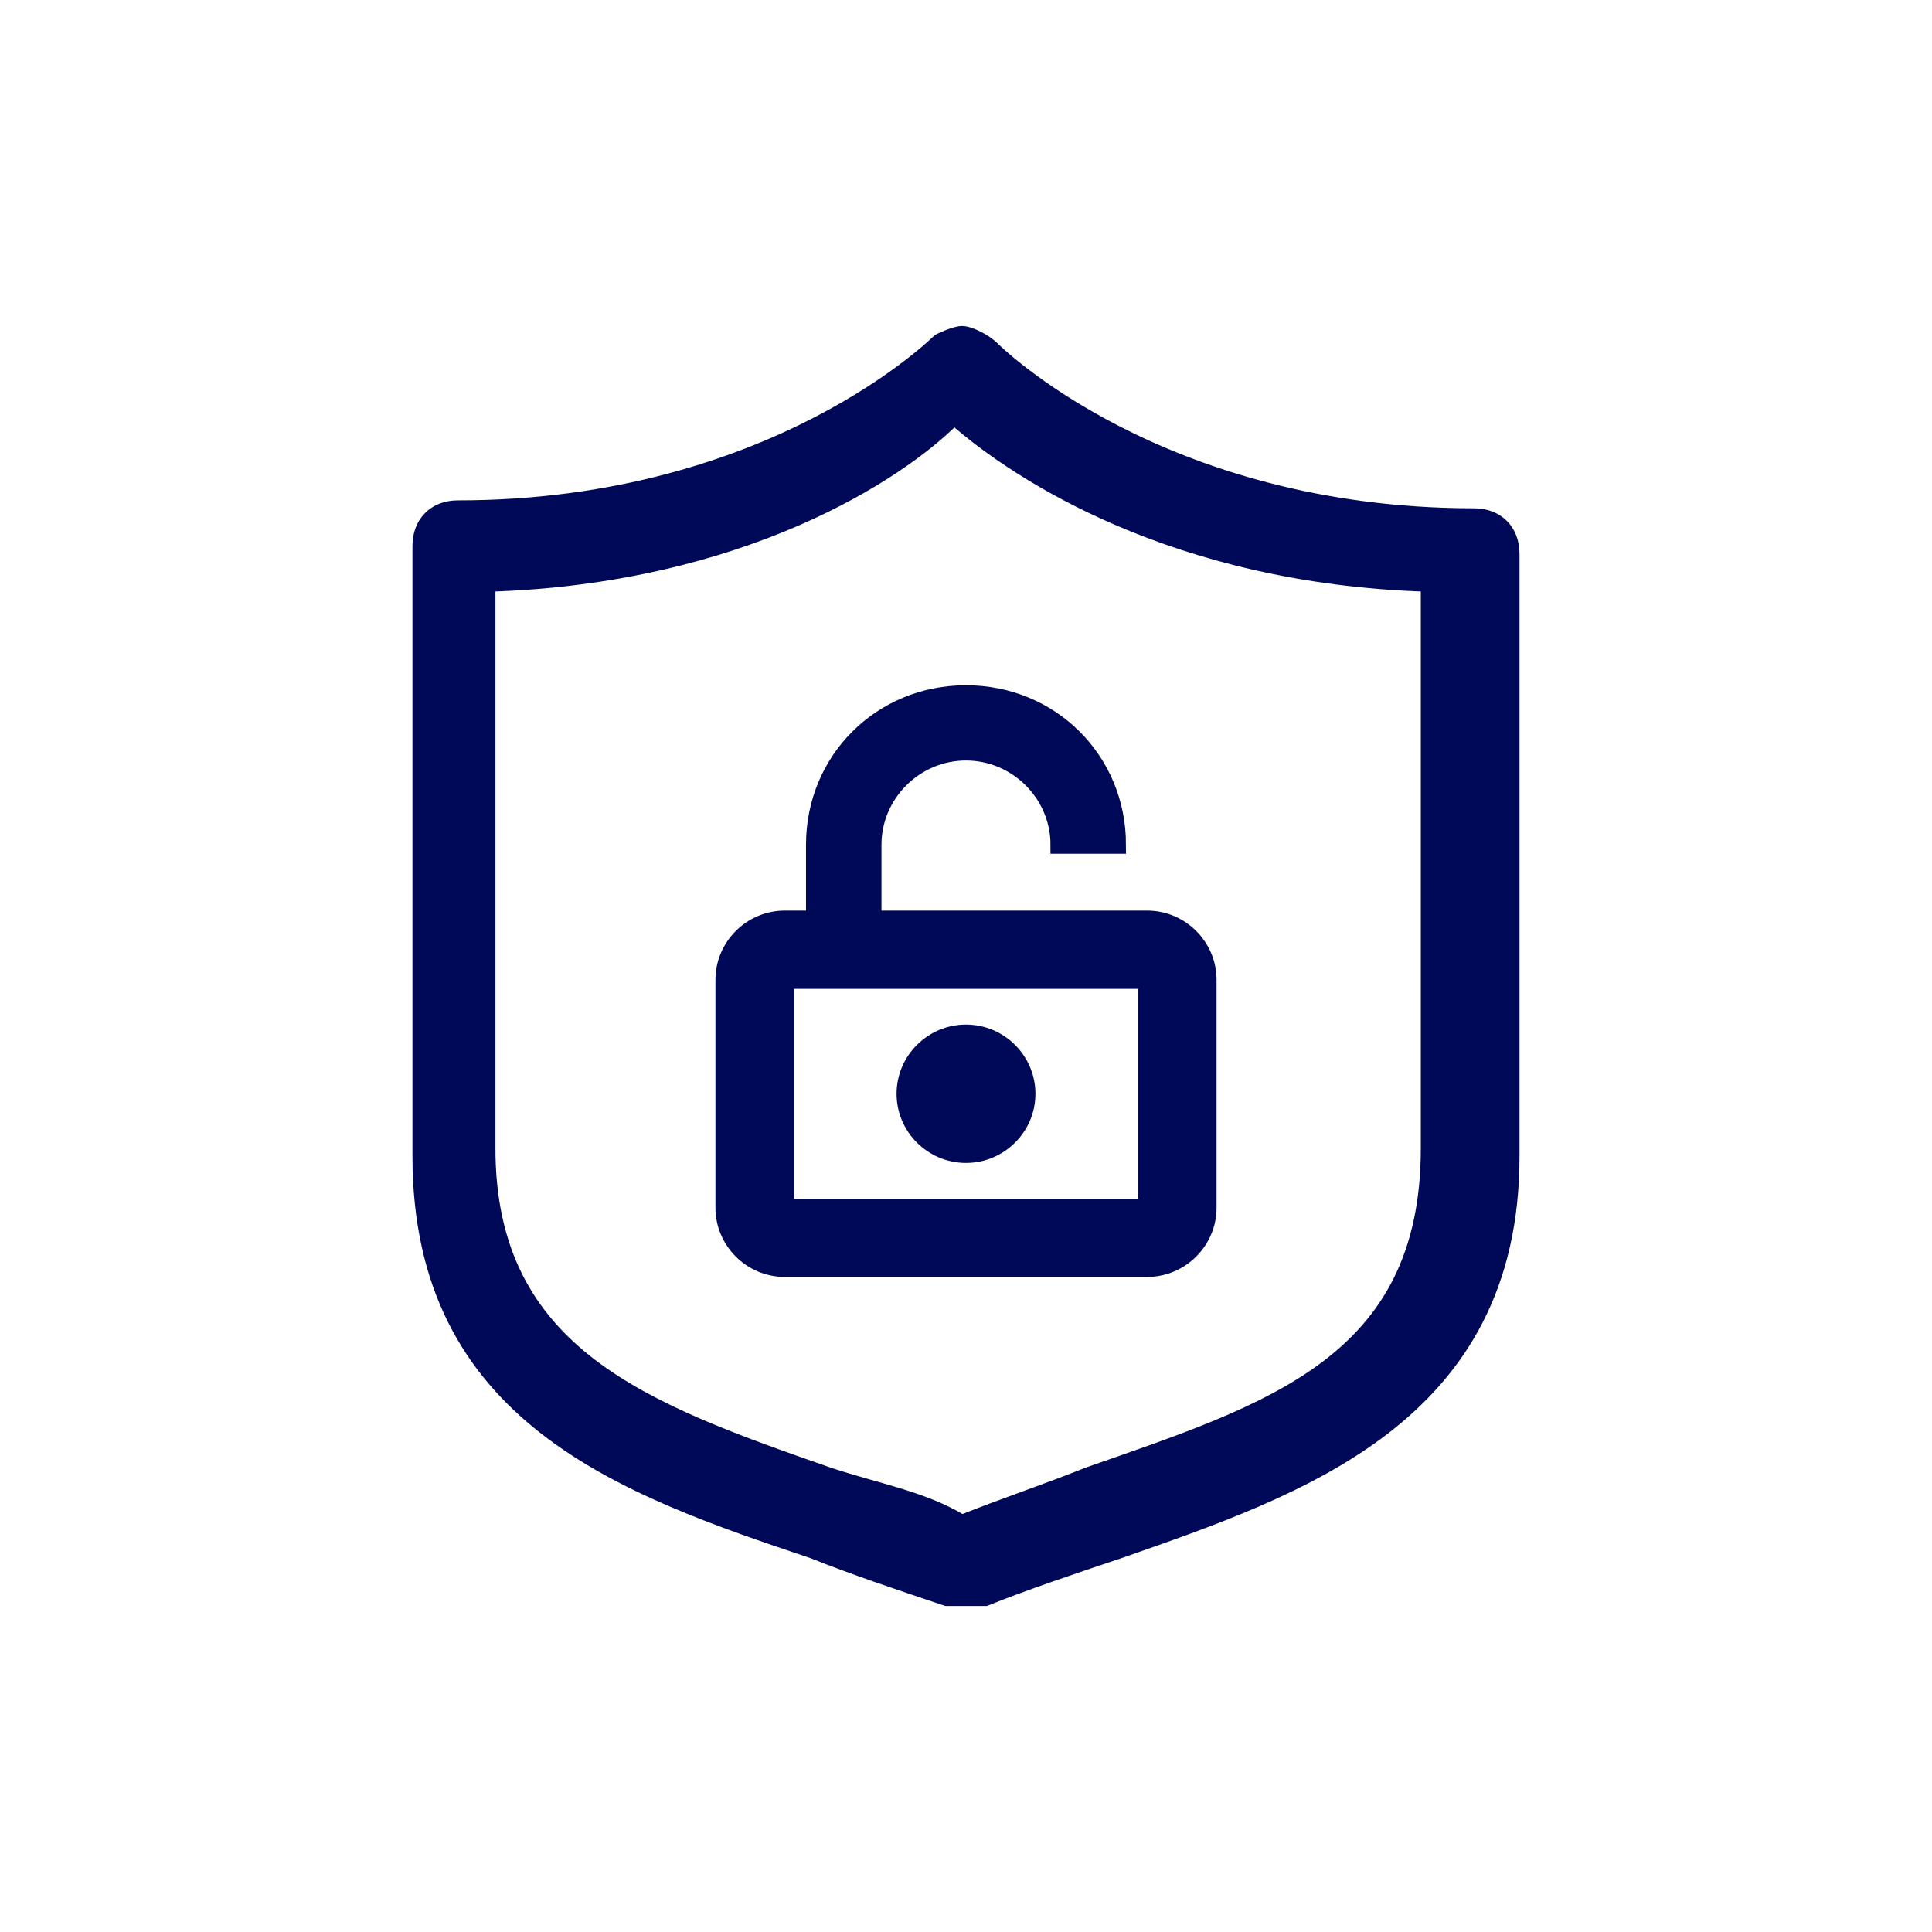
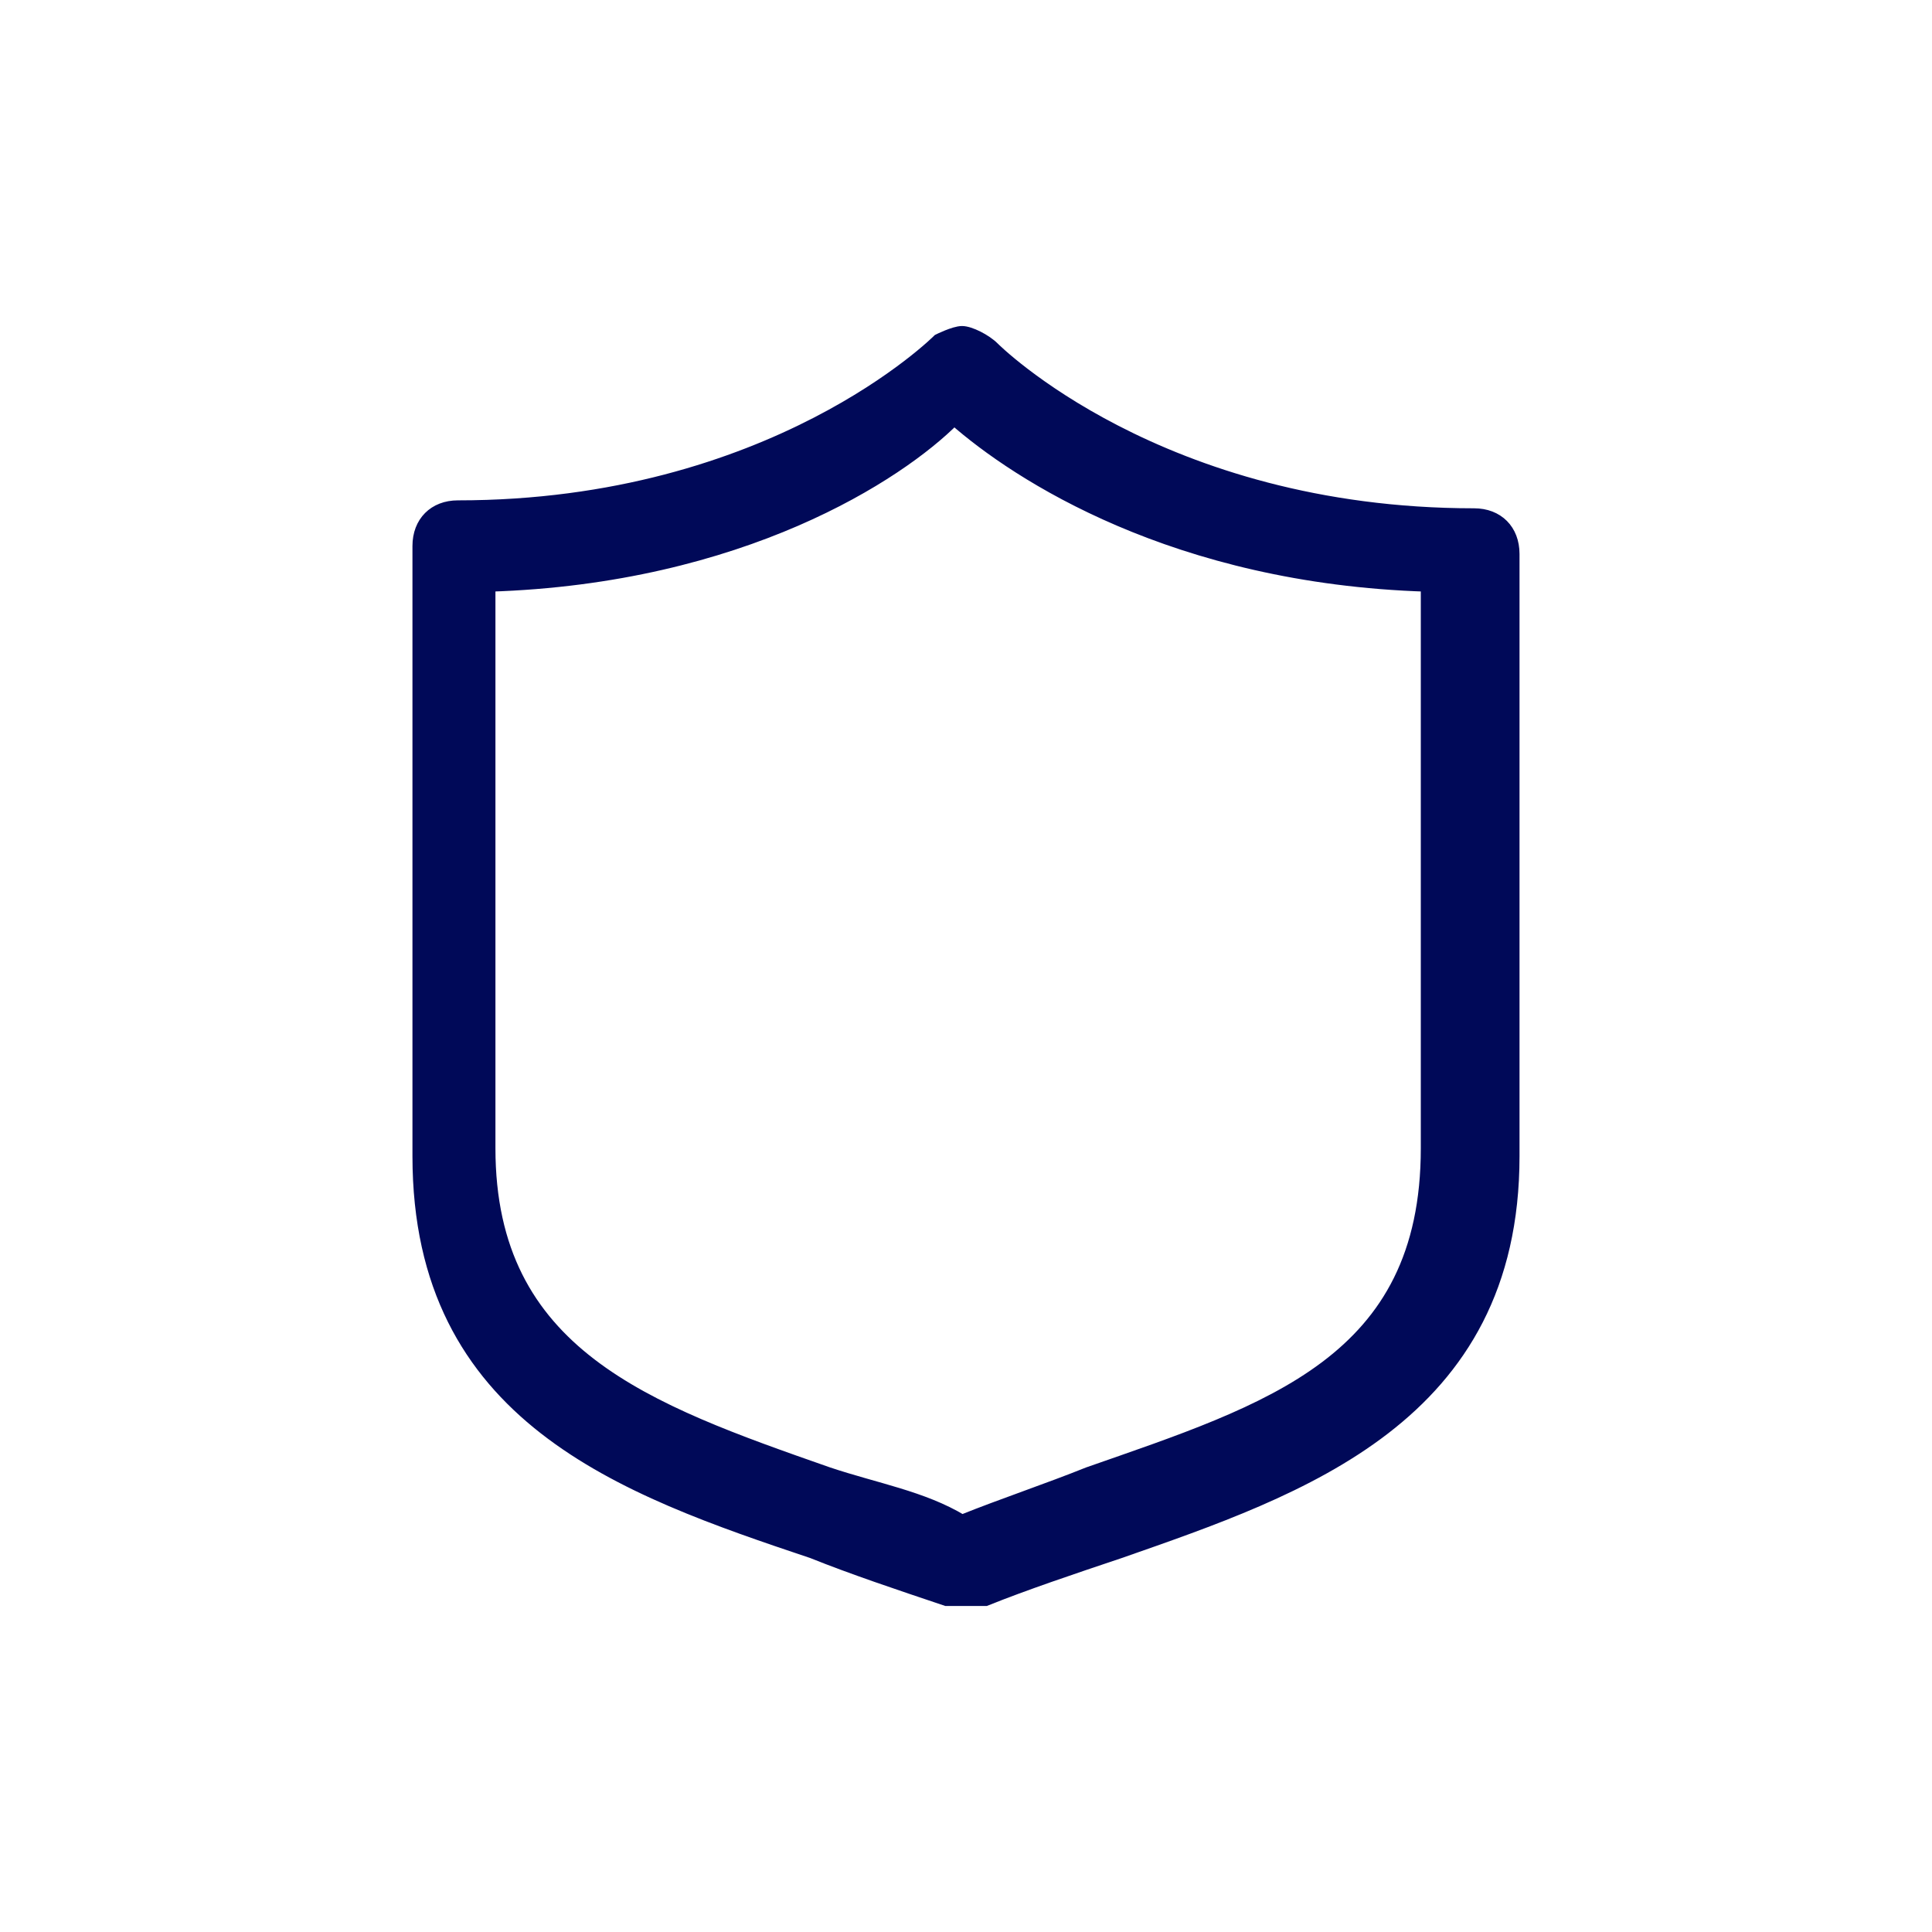
<svg xmlns="http://www.w3.org/2000/svg" width="64" height="64" viewBox="0 0 64 64" fill="none">
  <path d="M31.869 53C31.608 53 31.608 53 31.347 53C29.782 52.475 28.216 51.95 26.911 51.425C20.648 49.325 13.863 46.962 13.863 38.3V18.087C13.863 17.3 14.385 16.775 15.168 16.775C25.606 16.775 31.086 11.262 31.086 11.262C31.086 11.262 31.608 11 31.869 11C32.13 11 32.652 11.262 32.913 11.525C32.913 11.525 38.393 17.038 48.831 17.038C49.614 17.038 50.136 17.562 50.136 18.35V38.3C50.136 46.962 43.09 49.325 37.088 51.425C35.523 51.95 33.957 52.475 32.652 53C32.13 53 32.13 53 31.869 53ZM16.212 19.4V38.038C16.212 44.862 21.431 46.7 27.433 48.8C28.999 49.325 30.564 49.587 31.869 50.375C33.174 49.85 34.74 49.325 36.044 48.8C42.046 46.7 47.266 45.125 47.266 38.038V19.4C38.915 19.137 33.696 15.725 31.608 13.887C29.782 15.725 24.562 19.137 16.212 19.4Z" fill="#000958" stroke="#000958" stroke-width="0.4" />
-   <path d="M31.999 38.224C30.899 38.224 30 37.327 30 36.233C30 35.138 30.899 34.24 31.999 34.24C33.101 34.24 34 35.138 34 36.233C34 37.327 33.101 38.224 31.999 38.224ZM26 30.465H27V27.981C27 25.191 29.2 23 31.999 23C34.8 23 37 25.191 37 27.981H35.099C35.099 26.288 33.7 24.893 31.999 24.893C30.3 24.893 28.9 26.288 28.9 27.981V30.465H37.999C39.101 30.465 40 31.363 40 32.458V40.007C40 41.102 39.101 42 37.999 42H25.999C24.899 42 24 41.102 24 40.007V32.458C24 31.363 24.899 30.465 26 30.465ZM26 40.007H37.999V32.457H26V40.007Z" fill="#000958" stroke="#000958" stroke-width="0.6" />
</svg>